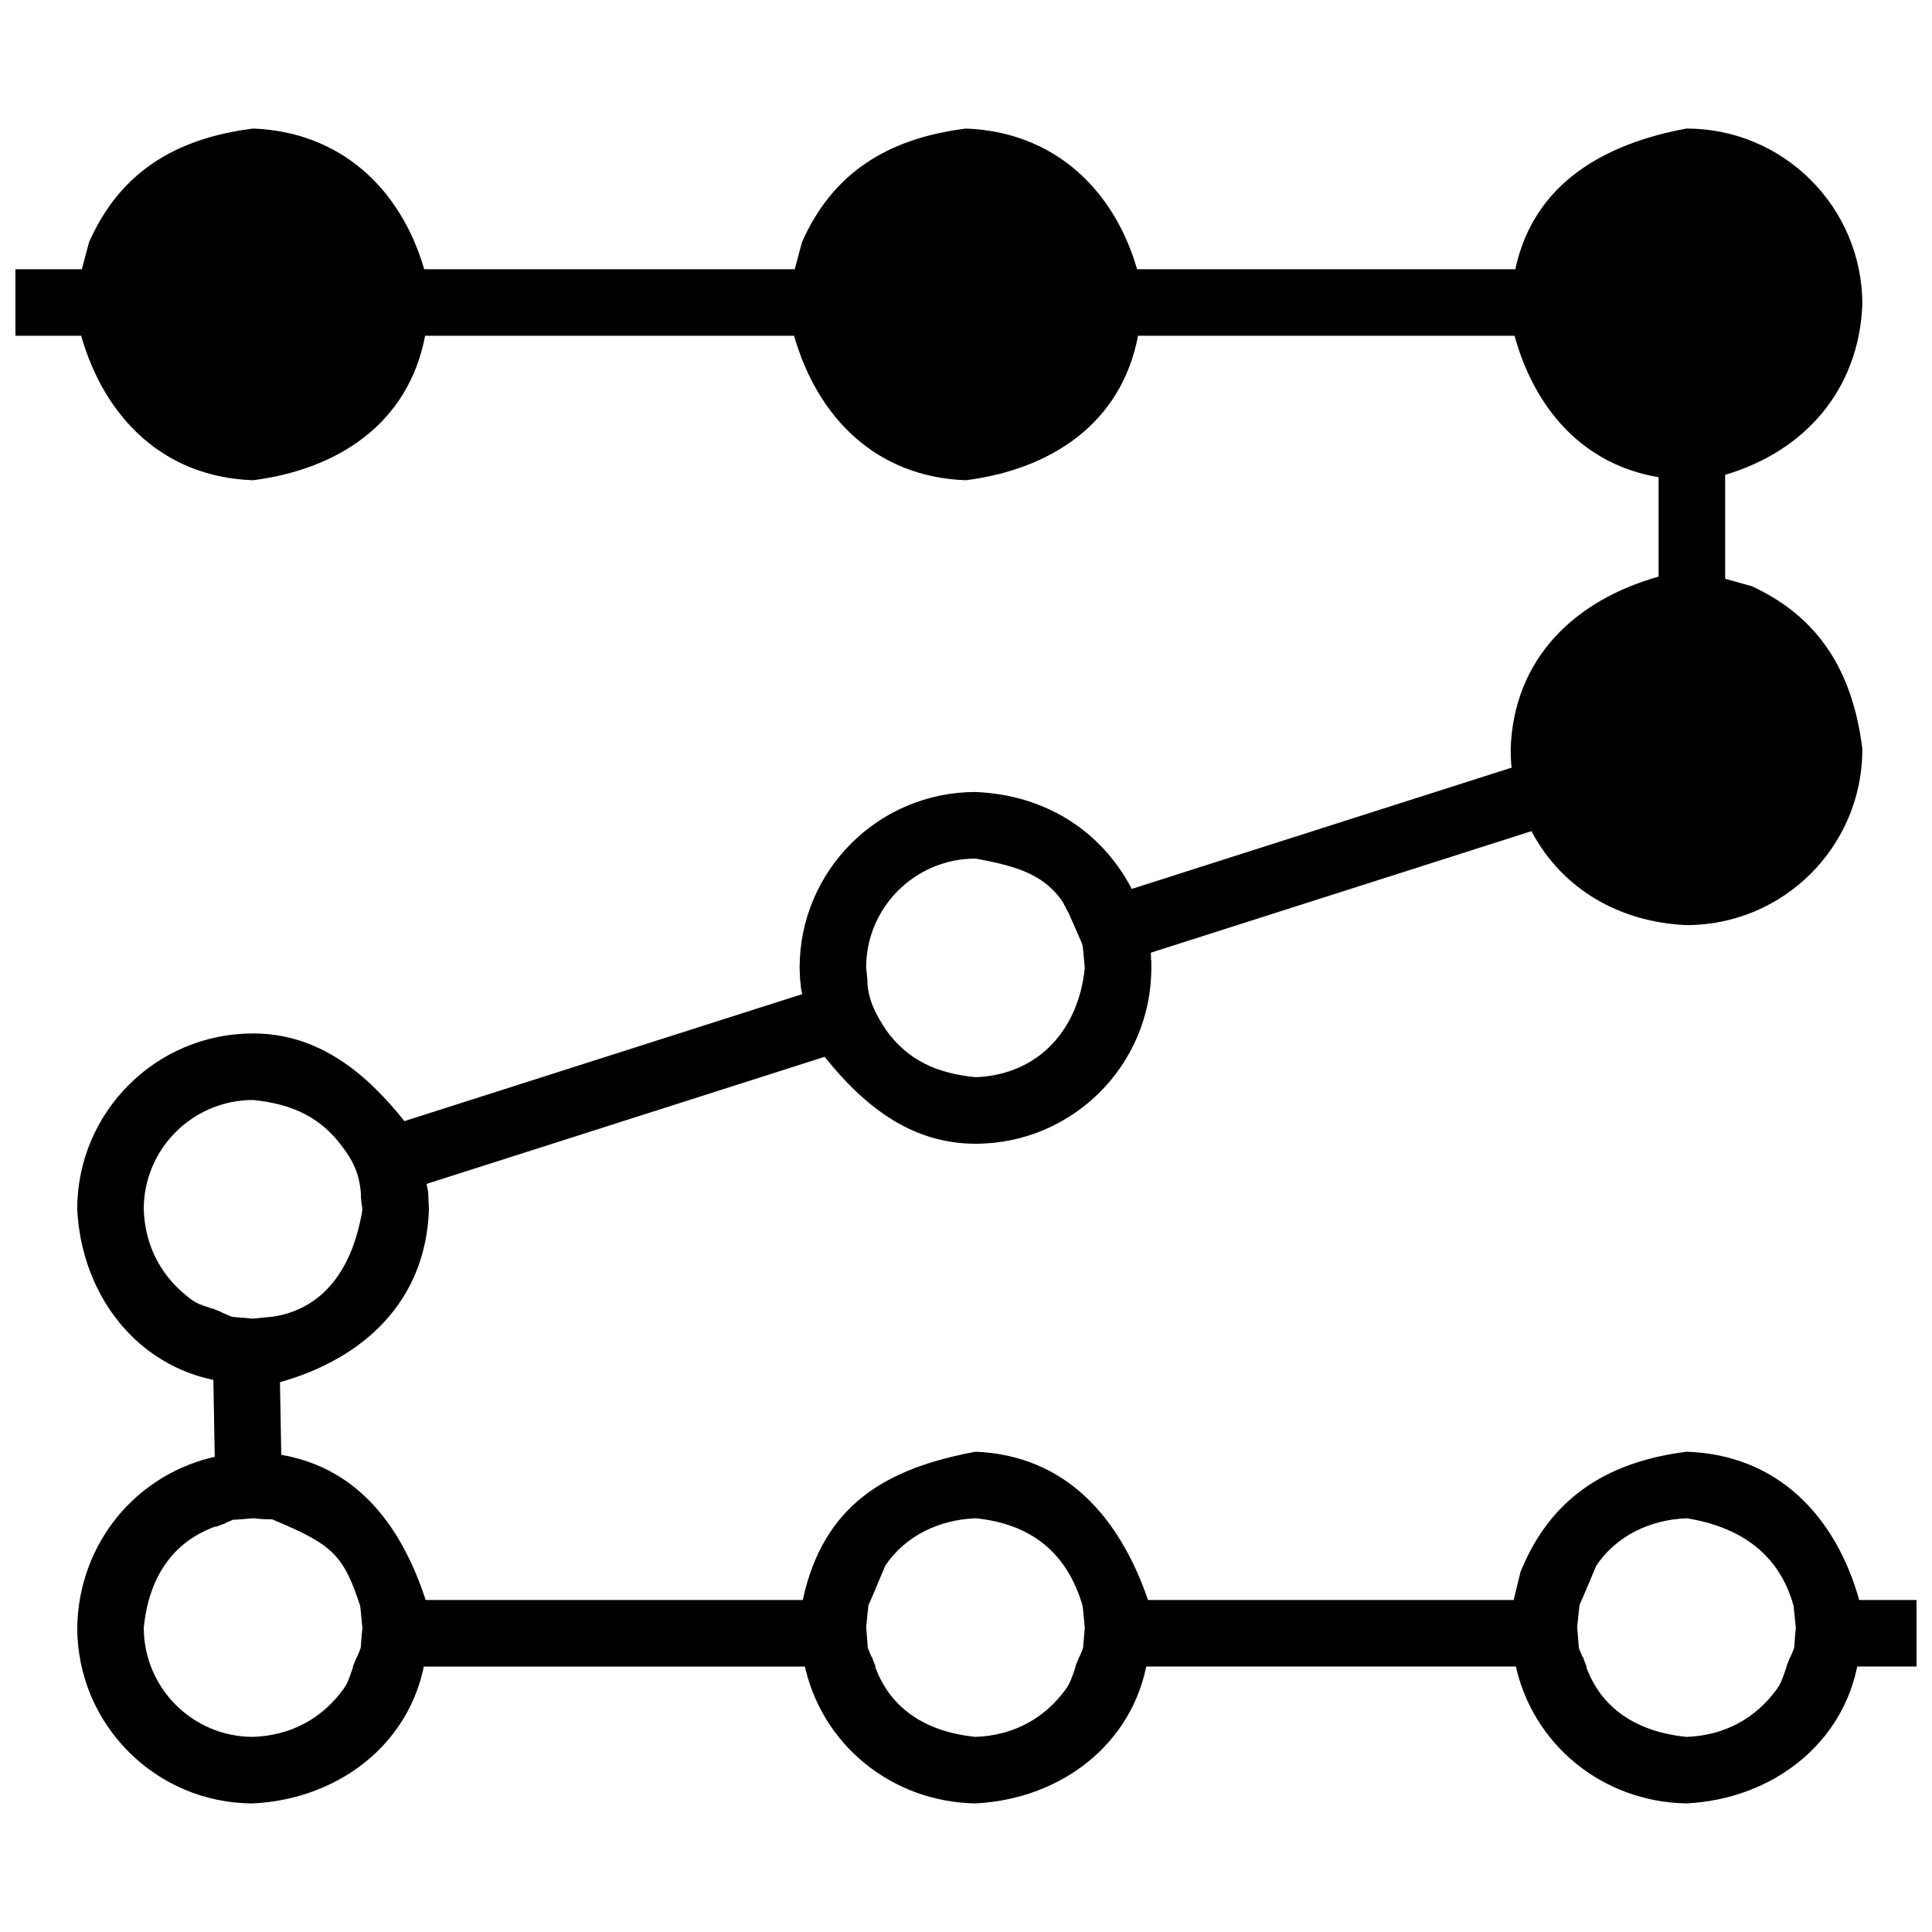
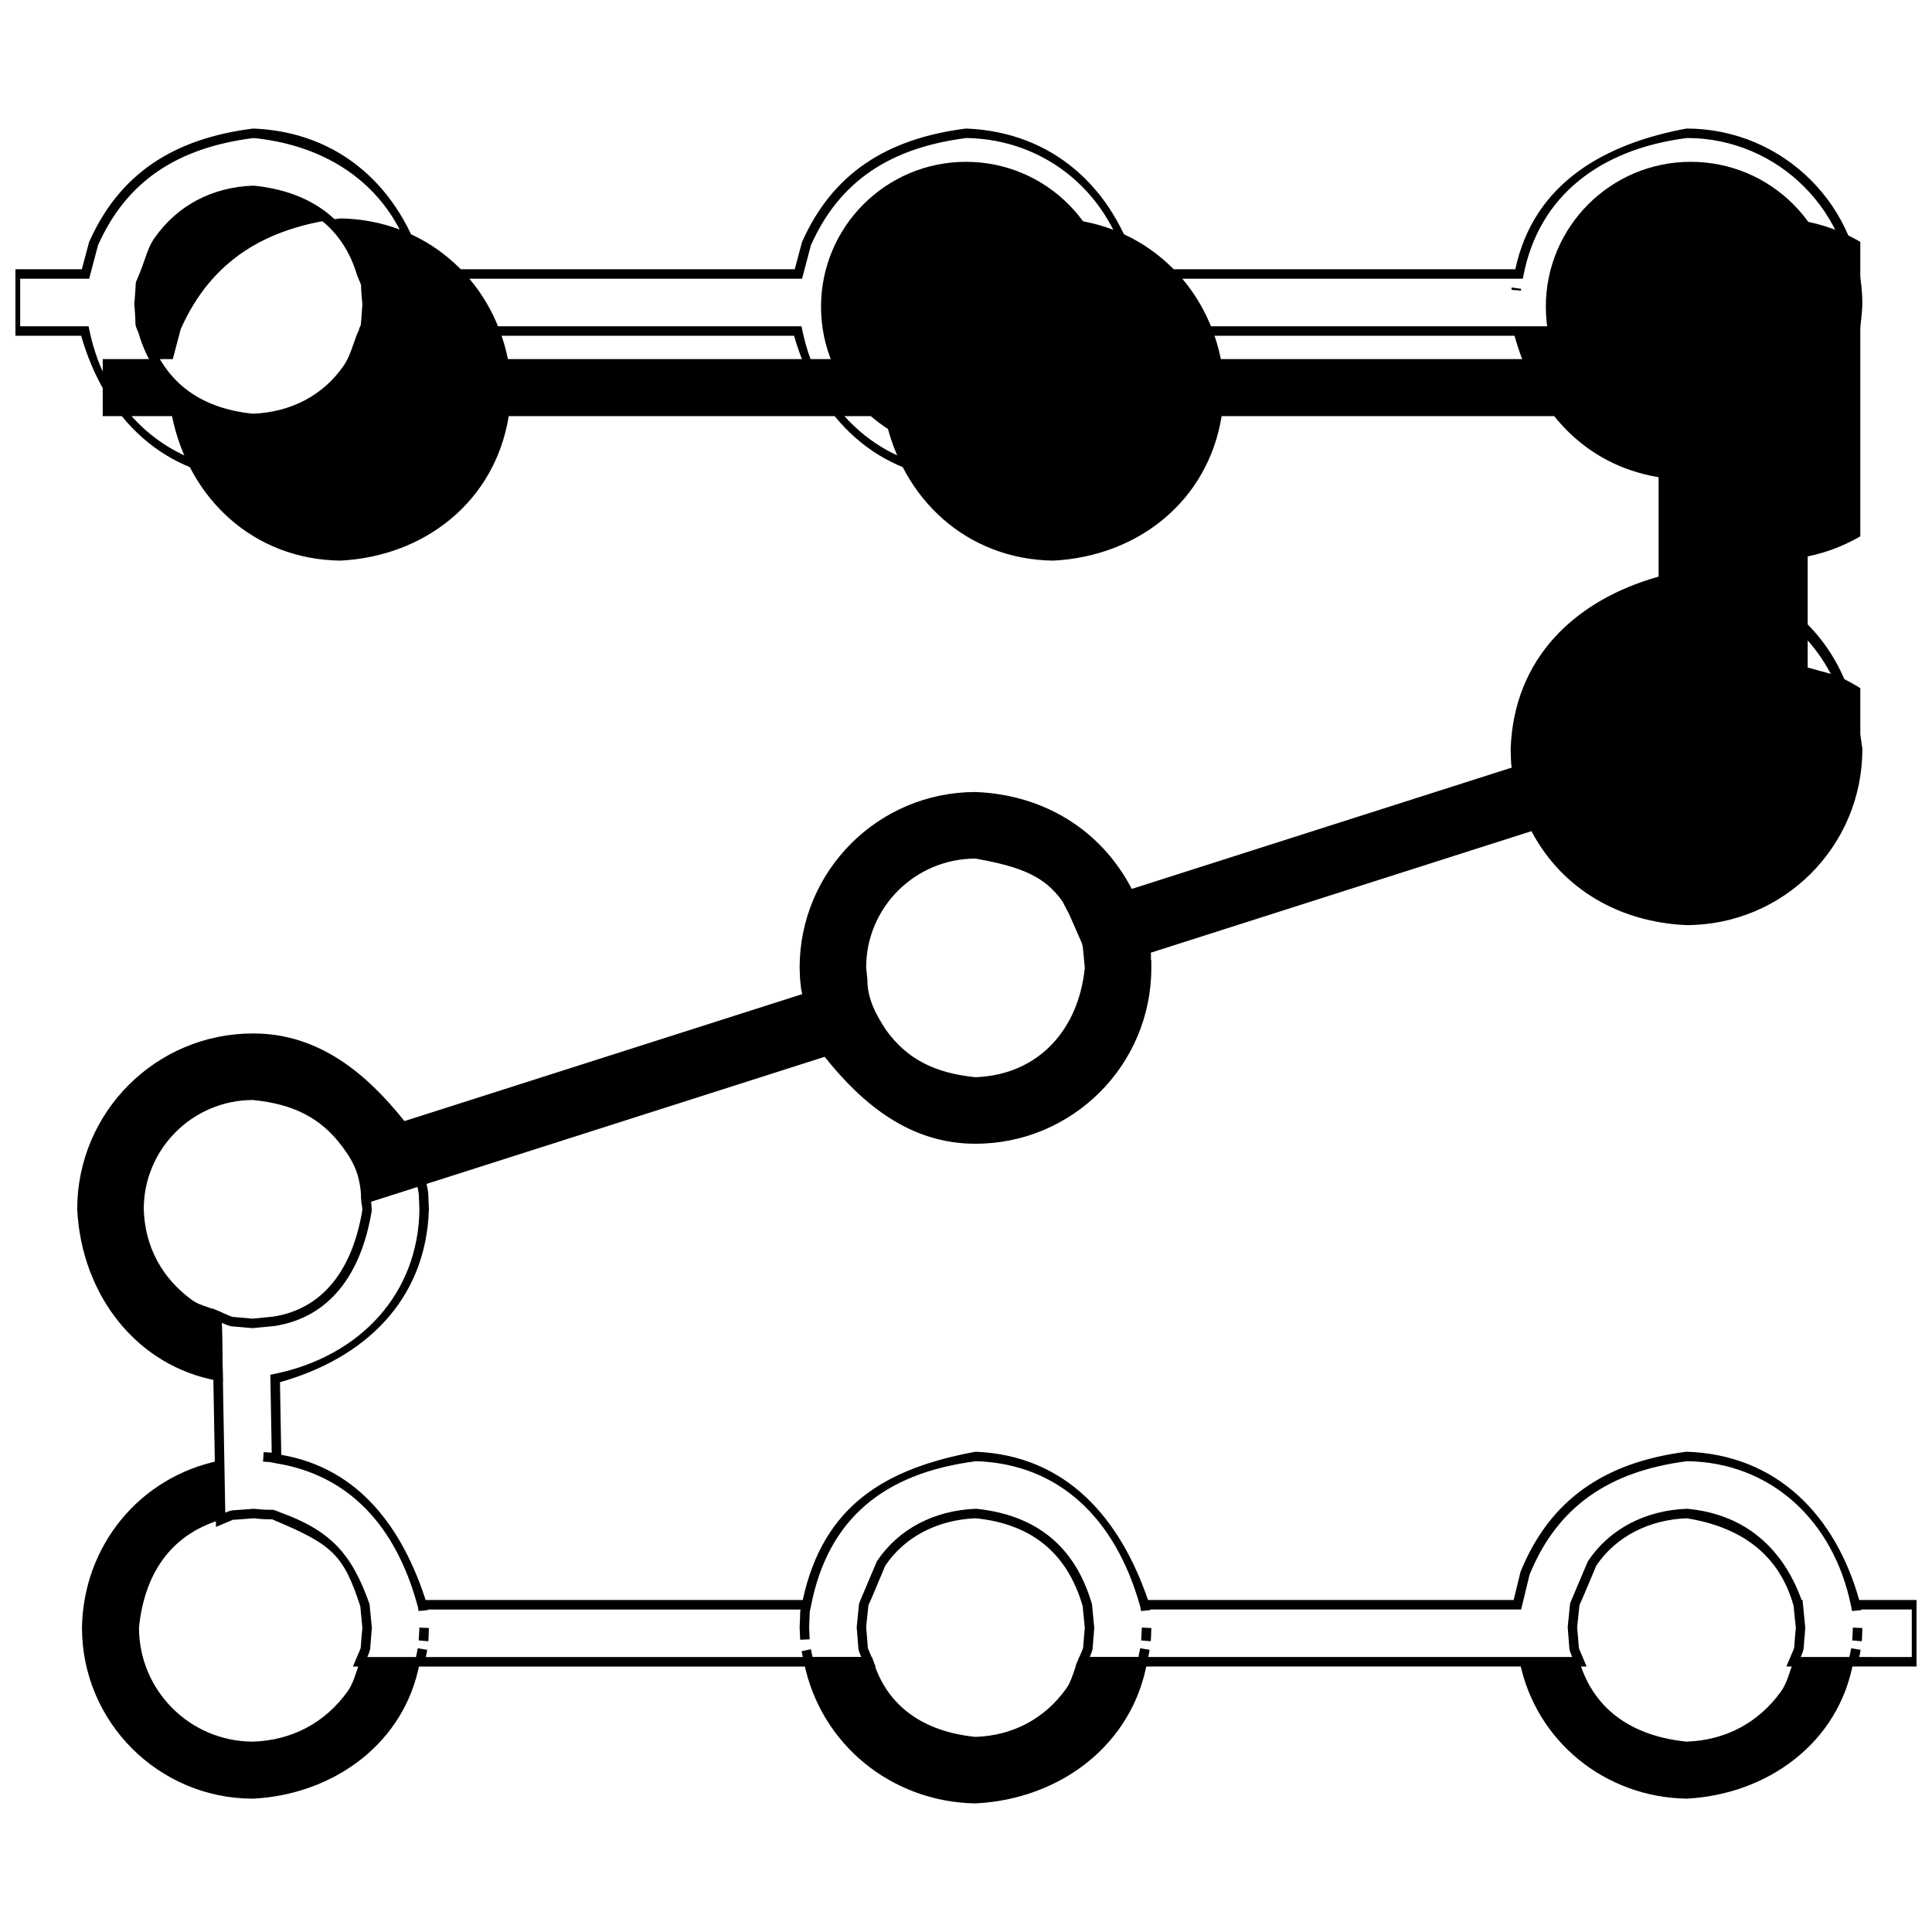
<svg xmlns="http://www.w3.org/2000/svg" width="800px" height="800px" version="1.1" viewBox="144 144 512 512">
  <defs>
    <clipPath id="d">
      <path d="m148.09 179h488.91v330h-488.91z" />
    </clipPath>
    <clipPath id="c">
      <path d="m148.09 178h489.91v333h-489.91z" />
    </clipPath>
    <clipPath id="b">
-       <path d="m201 456h450.9v129h-450.9z" />
-     </clipPath>
+       </clipPath>
    <clipPath id="a">
      <path d="m200 455h451.9v131h-451.9z" />
    </clipPath>
  </defs>
  <g clip-path="url(#d)">
-     <path d="m636.29 342.56c0 25.047-20.297 45.344-45.344 45.344-16.43-0.434-33.801-9.359-40.469-25.148l14.801-4.727c4.402 10.141 15.723 13.758 25.668 14.762 16.695 0 30.23-13.531 30.23-30.23-0.332-10.207-4.918-19.051-13.328-25.062-2.332-1.668-5.285-2.223-7.922-3.336l-2.887-1.215-6.094-0.613c-2.031 0.207-4.059 0.406-6.09 0.613-0.016 0.008-0.031 0.016-0.047 0.02-14.848 4.34-22.57 14.5-24.09 29.594l0.105 1.023c0.844 8.445-0.152 3.508 4.453 14.445l-14.801 4.727-102.9 32.848c-0.902-4.559-0.449-2.223-1.348-7.012 0.898 4.789 0.445 2.453 1.348 7.012 0.363 1.777 0.051 0.172 0.285 4.898 0 25.043-20.297 45.34-45.344 45.34-17.223 0.031-29.773-10.016-39.531-23.23v-0.004l-107.41 34.289-14.578 4.656c-0.281-5.84-1.66-9.625-5.121-14.227-6.356-8.688-14.527-12.031-24.809-13.07-16.695 0-30.23 13.531-30.23 30.227 0.32 10.258 4.961 18.992 13.328 25.066 2.152 1.562 4.891 2.059 7.336 3.09l0.285 16.008c-21.617-3.922-35-23.098-36.062-44.164 0-25.039 20.301-45.34 45.344-45.34 17.332-0.043 29.879 10.145 39.668 23.438l107.32-34.266 0.008 0.02-0.008-0.016-0.496-2.402c-0.363-3.43-0.223-1.621-0.383-5.414 0-25.039 20.297-45.344 45.34-45.344 17.004 0.391 33.992 9.812 40.805 25.941l1.141 2.652-1.141-2.66 102.74-32.797c-0.449-1.867-0.383-3.824-0.461-5.734 0.305-23.633 16.941-40.258 39.207-44.801v-28.285c-20.473-3.074-34.426-17.879-38.48-37.75h15.406c4.758 14.645 9.68 16.902 23.074 22.547l0.02 0.004 0.027 0.008c2.031 0.207 4.059 0.414 6.09 0.617 7.129-0.723 4.211 0.176 8.98-1.828 13.516-4.078 19.895-14.965 21.25-28.402 0-16.695-13.535-30.227-30.23-30.227-10.141 0.363-19.148 4.859-25.062 13.324-1.836 2.625-2.481 5.894-3.723 8.844-1.379 2.492-1.195 5.312-1.441 8.059 0.648 6.441-0.176 4.211 1.016 7.055h-117.11c-3.652 22.621-22.285 37.16-44.617 38.289-22.984-0.316-40.145-16.363-44.617-38.289h-99.695c0.227-0.926 0.301-1.438 0 0-3.652 22.621-22.285 37.16-44.617 38.289-22.984-0.316-40.145-16.363-44.617-38.289h-18.359v-15.113h18.566l2.094-7.926c8.203-18.504 22.863-26.902 42.316-29.359 22.262 0.344 40.016 15.742 44.41 37.285h100.11l2.098-7.926c8.203-18.504 22.863-26.902 42.316-29.359 22.262 0.344 40.016 15.742 44.41 37.285h102.12c4.457-22.82 22.582-34.531 44.41-37.285 25.047 0 45.344 20.305 45.344 45.344-0.363 21.594-15.18 39.902-36.363 44.227v29.441l7.762 2.144c18.082 8.336 26.219 22.949 28.602 42.078zm-394.99-117.89c-0.684-6.801 0.18-4.211-1.438-8.059-4.148-13.953-14.82-20.758-28.789-22.168-10.141 0.363-19.148 4.859-25.066 13.324-1.832 2.625-2.477 5.894-3.723 8.844-1.617 3.848-0.754 1.258-1.441 8.059 0.652 6.441-0.176 4.211 1.02 7.055 4.238 14.422 14.652 21.707 29.211 23.176 10.07-0.383 19.246-4.812 25.062-13.328 2.012-2.941 2.766-6.562 4.148-9.848l0.574-1.395c0.223-1.879 0.277-3.773 0.441-5.66zm14.254 232.09c-0.855-4.379-0.352-2.453-1.375-5.809 1.008 3.359 0.504 1.434 1.375 5.809zm0.746-229.23-0.145 1.66c0.09-0.66 0.012-0.113 0.145-1.66zm104.11 189.73-1.371-4.457c0.242 1.551 0.684 3.047 1.371 4.457zm69.816-192.58c-0.684-6.801 0.176-4.211-1.441-8.059-4.144-13.953-14.816-20.758-28.785-22.168-10.145 0.363-19.152 4.859-25.066 13.324-1.832 2.625-2.477 5.894-3.723 8.844-1.617 3.848-0.754 1.258-1.441 8.059 0.648 6.441-0.176 4.211 1.02 7.055 4.234 14.422 14.648 21.707 29.211 23.176 10.07-0.383 19.242-4.812 25.062-13.328 2.012-2.941 2.766-6.562 4.148-9.848l0.566-1.395c0.227-1.879 0.285-3.769 0.449-5.66zm2.519 175.83-0.016-0.156c-0.91-9.023 0.172-4.102-4.211-14.52l-1.918-3.668c-5.777-8.184-14.855-10.258-24.086-11.887-16.695 0-30.227 13.531-30.227 30.23l0.316 3.168c0.156 5.445 2.055 9.926 5.289 14.176h0.008c6.273 8.598 14.453 11.859 24.613 12.883 16.699 0 30.23-13.531 30.23-30.227zm12.48-172.98-0.148 1.66c0.094-0.66 0.016-0.113 0.148-1.66zm100.64-7.117c-0.055 0.293-0.035 0.137-0.055 0.469zm50.773 77.27-1.062-0.219-1.168-0.059zm3.281-28.777-3 0.629c1.004-0.172 2.004-0.414 3-0.629z" />
+     <path d="m636.29 342.56c0 25.047-20.297 45.344-45.344 45.344-16.43-0.434-33.801-9.359-40.469-25.148l14.801-4.727c4.402 10.141 15.723 13.758 25.668 14.762 16.695 0 30.23-13.531 30.23-30.23-0.332-10.207-4.918-19.051-13.328-25.062-2.332-1.668-5.285-2.223-7.922-3.336l-2.887-1.215-6.094-0.613c-2.031 0.207-4.059 0.406-6.09 0.613-0.016 0.008-0.031 0.016-0.047 0.02-14.848 4.34-22.57 14.5-24.09 29.594l0.105 1.023c0.844 8.445-0.152 3.508 4.453 14.445l-14.801 4.727-102.9 32.848c-0.902-4.559-0.449-2.223-1.348-7.012 0.898 4.789 0.445 2.453 1.348 7.012 0.363 1.777 0.051 0.172 0.285 4.898 0 25.043-20.297 45.34-45.344 45.34-17.223 0.031-29.773-10.016-39.531-23.23v-0.004l-107.41 34.289-14.578 4.656c-0.281-5.84-1.66-9.625-5.121-14.227-6.356-8.688-14.527-12.031-24.809-13.07-16.695 0-30.23 13.531-30.23 30.227 0.32 10.258 4.961 18.992 13.328 25.066 2.152 1.562 4.891 2.059 7.336 3.09l0.285 16.008c-21.617-3.922-35-23.098-36.062-44.164 0-25.039 20.301-45.34 45.344-45.34 17.332-0.043 29.879 10.145 39.668 23.438l107.32-34.266 0.008 0.02-0.008-0.016-0.496-2.402c-0.363-3.43-0.223-1.621-0.383-5.414 0-25.039 20.297-45.344 45.34-45.344 17.004 0.391 33.992 9.812 40.805 25.941l1.141 2.652-1.141-2.66 102.74-32.797c-0.449-1.867-0.383-3.824-0.461-5.734 0.305-23.633 16.941-40.258 39.207-44.801v-28.285c-20.473-3.074-34.426-17.879-38.48-37.75h15.406c4.758 14.645 9.68 16.902 23.074 22.547l0.02 0.004 0.027 0.008h-117.11c-3.652 22.621-22.285 37.16-44.617 38.289-22.984-0.316-40.145-16.363-44.617-38.289h-99.695c0.227-0.926 0.301-1.438 0 0-3.652 22.621-22.285 37.16-44.617 38.289-22.984-0.316-40.145-16.363-44.617-38.289h-18.359v-15.113h18.566l2.094-7.926c8.203-18.504 22.863-26.902 42.316-29.359 22.262 0.344 40.016 15.742 44.41 37.285h100.11l2.098-7.926c8.203-18.504 22.863-26.902 42.316-29.359 22.262 0.344 40.016 15.742 44.41 37.285h102.12c4.457-22.82 22.582-34.531 44.41-37.285 25.047 0 45.344 20.305 45.344 45.344-0.363 21.594-15.18 39.902-36.363 44.227v29.441l7.762 2.144c18.082 8.336 26.219 22.949 28.602 42.078zm-394.99-117.89c-0.684-6.801 0.18-4.211-1.438-8.059-4.148-13.953-14.82-20.758-28.789-22.168-10.141 0.363-19.148 4.859-25.066 13.324-1.832 2.625-2.477 5.894-3.723 8.844-1.617 3.848-0.754 1.258-1.441 8.059 0.652 6.441-0.176 4.211 1.02 7.055 4.238 14.422 14.652 21.707 29.211 23.176 10.07-0.383 19.246-4.812 25.062-13.328 2.012-2.941 2.766-6.562 4.148-9.848l0.574-1.395c0.223-1.879 0.277-3.773 0.441-5.66zm14.254 232.09c-0.855-4.379-0.352-2.453-1.375-5.809 1.008 3.359 0.504 1.434 1.375 5.809zm0.746-229.23-0.145 1.66c0.09-0.66 0.012-0.113 0.145-1.66zm104.11 189.73-1.371-4.457c0.242 1.551 0.684 3.047 1.371 4.457zm69.816-192.58c-0.684-6.801 0.176-4.211-1.441-8.059-4.144-13.953-14.816-20.758-28.785-22.168-10.145 0.363-19.152 4.859-25.066 13.324-1.832 2.625-2.477 5.894-3.723 8.844-1.617 3.848-0.754 1.258-1.441 8.059 0.648 6.441-0.176 4.211 1.02 7.055 4.234 14.422 14.648 21.707 29.211 23.176 10.07-0.383 19.242-4.812 25.062-13.328 2.012-2.941 2.766-6.562 4.148-9.848l0.566-1.395c0.227-1.879 0.285-3.769 0.449-5.66zm2.519 175.83-0.016-0.156c-0.91-9.023 0.172-4.102-4.211-14.52l-1.918-3.668c-5.777-8.184-14.855-10.258-24.086-11.887-16.695 0-30.227 13.531-30.227 30.23l0.316 3.168c0.156 5.445 2.055 9.926 5.289 14.176h0.008c6.273 8.598 14.453 11.859 24.613 12.883 16.699 0 30.23-13.531 30.23-30.227zm12.48-172.98-0.148 1.66c0.094-0.66 0.016-0.113 0.148-1.66zm100.64-7.117c-0.055 0.293-0.035 0.137-0.055 0.469zm50.773 77.27-1.062-0.219-1.168-0.059zm3.281-28.777-3 0.629c1.004-0.172 2.004-0.414 3-0.629z" />
  </g>
  <g clip-path="url(#c)">
    <path d="m637.54 342.56c0 25.742-20.859 46.605-46.637 46.605-17.457-0.773-32.816-9.316-41.051-24.895l-100.86 32.199 0.023 0.488c0.012 1.473-0.008 0.957 0.016 1.551l0.082-0.039v2.031c0 25.738-20.863 46.602-46.605 46.602-17.164 0.016-29.773-10.254-39.965-23.035l-106.59 34.027-14.578 4.656-1.555 0.496-0.082-1.637c-0.27-5.566-1.551-9.113-4.887-13.547-5.707-7.805-13.059-11.461-23.789-12.551-16 0-28.969 12.973-28.969 28.93 0.301 9.871 4.75 18.242 12.805 24.086 1.055 0.766 2.062 1.191 4.484 2 1.305 0.441 1.887 0.648 2.602 0.949l0.762 0.316 0.008 0.82 0.289 16.008 0.027 1.535-1.512-0.27c-21.301-3.867-35.949-22.633-37.098-45.406 0-25.734 20.863-46.602 46.598-46.602 17.254-0.016 29.895 10.383 40.117 23.23l105.41-33.648-0.289-1.414c0.035 0.316-0.25-2.285-0.27-2.621-0.02-0.273-0.086-2.074-0.121-2.926 0-25.734 20.863-46.605 46.633-46.605 17.875 0.703 33.102 9.816 41.395 25.68l100.7-32.148c-0.227-1.32-0.094-0.402-0.242-2.754-0.008-0.43-0.008-0.43-0.02-0.848-0.016-0.613-0.02-0.883-0.035-1.277 0.797-24.113 17.035-39.484 39.207-45.738v-26.34c-20.34-3.434-32.902-18.395-38.176-37.488h-99.777c-4.469 23.469-23.309 35.43-45.609 38.289-23.609-0.828-39.293-16.426-45.547-38.289h-97.773c-4.469 23.469-23.305 35.43-45.609 38.289-23.609-0.828-39.293-16.426-45.543-38.289h-18.676v-17.633h18.855l1.914-7.172c7.977-18.008 22.215-27.438 43.484-30.109 23.059 0.883 39.074 15.77 45.332 37.281h98.199l1.914-7.172c7.977-18.008 22.211-27.438 43.484-30.109 23.059 0.883 39.074 15.77 45.332 37.281h100.23c4.91-23.012 23.934-33.316 45.363-37.281 25.742 0 46.602 20.867 46.602 46.621-0.922 22.562-15.172 38.887-36.363 45.145v27.547l7.035 1.961c17.551 8.09 26.727 22.25 29.32 43.062zm-2.516-117.89c0-24.344-19.742-44.082-43.93-44.094-23.215 2.93-39.27 15.504-43.328 36.277l-0.199 1.016h-104.19l-0.207-1.008c-4.32-21.18-21.738-35.941-43.02-36.285-20.266 2.555-33.723 11.473-41.254 28.43l-2.094 7.926-0.25 0.938h-100.57l-1.285 1.23-0.246-1.23h-0.23v-1.094c-4.867-21.766-21.551-34.027-42.996-36.199-20.262 2.555-33.719 11.473-41.254 28.43l-2.094 7.926-0.246 0.938h-18.281v12.594h18.133l0.203 1.008c4.477 21.941 21.574 36.98 43.316 37.285 21.883-1.457 37.828-14.941 43.133-36.016l0.312-1.262 0.164-1.016h0.078c0-0.008 0.004-0.012 0.008-0.023 0.07-0.141 0.148-0.277 0.223-0.418l1.727 0.441h99.766l0.203 1.008c4.477 21.941 21.57 36.98 43.316 37.285 22.414-1.129 39.98-15.805 43.438-37.234l0.172-1.059h116.37c-0.172-0.547-0.117-0.262-0.152-0.863-0.004-0.027-0.02-0.984-0.039-1.453-0.043-0.875-0.121-1.949-0.262-3.586 0.039-0.43 0.062-0.844 0.105-1.508 0.004-0.113 0.004-0.113 0.008-0.23 0.191-3.43 0.461-4.969 1.422-6.699 0.328-0.781 0.562-1.438 1.078-2.938 1.078-3.172 1.664-4.551 2.769-6.137 6.031-8.625 15.309-13.484 26.098-13.867 17.391 0 31.488 14.098 31.484 31.613-1.512 14.969-8.906 25.496-22.016 29.441-0.66 0.273-2.199 0.941-2.418 1.031-0.617 0.25-1.004 0.371-1.484 0.449-0.25 0.035-3.254 0.215-5.691 0.438-2.156-0.207-4.312-0.457-6.465-0.711l-0.035-0.016c-12.57-4.629-19.012-9.805-23.473-22.445h-12.867c4.184 19.352 18.406 31.004 37.016 35.246l1.074 0.156v30.406l-1.008 0.203c-22.648 4.617-37.918 21.414-38.199 43.52 0.016 0.352 0.02 0.633 0.035 1.254 0.012 0.418 0.012 0.418 0.02 0.832 0.047 1.48 0.141 2.461 0.367 3.402l0.273 1.141-1.113 0.352-101.42 32.379 0.332 0.773 0.262 0.613-2.316 0.992-1.137-2.664c-6.336-14.992-22.32-24.773-39.648-25.172-24.348 0-44.082 19.742-44.082 44.035 0.035 0.836 0.098 2.582 0.113 2.809 0.02 0.277 0.285 2.727 0.246 2.398l0.504 2.41v0.016l-1.23 0.262 0.371 1.168-107.69 34.324h-0.641l-0.379-0.516c-11.047-14.996-23.41-22.957-38.656-22.922-24.344 0-44.082 19.738-44.082 44.02 1.418 20.598 13.465 37 33.512 42.566l-0.238-13.484c-0.703-0.27-0.156-0.059-1.668-0.582-2.668-0.891-3.832-1.383-5.164-2.348-8.684-6.309-13.52-15.402-13.848-26.09 0-17.391 14.098-31.488 31.613-31.48 11.527 1.164 19.527 5.148 25.691 13.562 3.094 3.812 4.68 8.488 5.203 13.32l12.039-3.844c-0.289-1.488-0.141-0.723-0.445-2.293-0.328-1.234-0.105-0.422-0.707-2.414l-0.004-0.02-0.008-0.004 2.414-0.73c0.574 1.836 0.68 2.195 0.777 2.613 0.293 1.543 0.16 0.852 0.391 2.07l106.05-33.855 0.734-0.23 0.543 0.543 0.117 0.141c10.957 14.844 23.332 22.754 38.52 22.723 24.922-0.402 42.859-19.789 44.086-44.062-0.105-2.582-0.082-1.387-0.098-3.582-0.027-0.559 0.008-0.223-0.148-1.02l-0.016-0.07c-0.047-0.215-0.605-3.043-0.676-3.43-0.07-0.348-0.516-2.758-0.672-3.602l2.477-0.461c0.27 1.461 0.109 0.582 0.488 2.633 0.105 0.566 0.043 0.25 0.18 0.957 0.219 1.117 0.086 0.441 0.398 2.027l101.55-32.418 13.477-4.305c-1-2.336-2.078-4.633-3.109-6.949-0.254-0.688-0.371-1.281-0.484-2.301-0.043-0.402-0.293-3.137-0.406-4.289l-0.105-1.277c2.305-16.273 6.375-20.387 19.652-28.746l5.207-1.883c0.012-0.008 0.012-0.008 0.023-0.012l0.02-0.004 0.09-0.031 1.621-0.48v0.277c1.664-0.164 3.332-0.32 4.992-0.477l6.457 0.711 2.887 1.211c0.695 0.293 1.277 0.5 2.625 0.953 2.859 0.969 4.109 1.496 5.539 2.516 8.66 6.191 13.508 15.367 13.855 26.09 0 17.395-14.098 31.488-31.613 31.484-10.496-1.062-20.879-4.762-26.148-14.5l-12.383 3.957c7.273 15.215 22.766 21.676 38.656 23.145 24.879-0.402 42.855-19.75 44.078-44.008-2.336-19.258-10.711-31.82-27.668-40.941l-7.769-2.144-0.922-0.254v-28.836c-0.664 0.145-0.262 0.059-1.219 0.25l-0.301 0.055-0.48-2.473 2-0.422v-0.004l0.922-0.191 0.078-0.016h0.008c20.5-4.184 35-21.898 35.359-42.992zm-392.47 0.113c-0.043 0.469-0.078 0.957-0.121 1.59-0.023 0.324-0.023 0.324-0.043 0.645-0.109 1.719-0.172 2.488-0.371 3.789l-0.574 1.395-0.281 0.426 0.277-0.414c-0.371 0.875-0.637 1.605-1.211 3.281-1.211 3.504-1.855 5.031-3.055 6.789-5.879 8.602-15.254 13.461-26.23 13.871-15.594-1.574-26.043-9.609-30.246-23.941-0.781-1.855-0.781-1.859-0.809-2.613-0.008-0.027-0.023-0.984-0.043-1.453-0.039-0.875-0.121-1.945-0.262-3.602 0.238-2.316 0.395-5.356 0.375-5.144 0.078-0.762-0.207-0.023 1.164-3.277 0.324-0.781 0.562-1.438 1.078-2.938 1.078-3.172 1.66-4.551 2.769-6.137 6.031-8.625 15.305-13.484 26.223-13.859 15.266 1.539 25.766 9.25 29.82 22.934 1.371 3.254 1.082 2.516 1.164 3.277-0.02-0.211 0.137 2.828 0.375 5.144zm-2.519-0.105c-0.148-1.668-0.309-3.336-0.359-5.008-0.039-0.375 0.16 0.145-1.027-2.703-3.793-12.77-13.406-19.828-27.531-21.266-9.973 0.352-18.512 4.82-24.078 12.793-0.93 1.324-1.453 2.559-2.453 5.508-0.531 1.551-0.781 2.246-1.141 3.098-1.145 2.715-0.941 2.195-0.98 2.57 0.027-0.301-0.129 2.723-0.367 4.875 0.145 1.445 0.227 2.57 0.266 3.492 0.023 0.508 0.039 1.469 0.039 1.461 0.016 0.32-0.02 0.227 0.664 1.875 3.953 13.445 13.523 20.801 27.957 22.266 10.027-0.383 18.664-4.856 24.074-12.773 1.031-1.512 1.617-2.902 2.75-6.195 0.91-2.516 0.441-1.395 1.352-3.391l-0.082-0.035 0.484-1.066c0.109-0.906 0.164-1.648 0.277-3.324 0.02-0.324 0.02-0.324 0.039-0.645 0.082-1.105 0.039-0.59 0.117-1.531zm17.516 2.949v0.012c-0.066 0.832-0.039 0.453-0.086 1.129-0.008 0.172-0.02 0.234-0.07 0.59l-2.5-0.289 0.148-1.656zm104.06 189.26-2.336 0.918c-0.727-1.492-1.215-3.106-1.484-4.812l2.449-0.566zm70.008-190.96h-0.227l-0.035 0.449c-0.02 0.324-0.02 0.324-0.039 0.652-0.109 1.715-0.172 2.481-0.371 3.781l-0.574 1.395-0.285 0.426 0.277-0.414c-0.367 0.875-0.633 1.605-1.207 3.281-1.211 3.504-1.855 5.031-3.055 6.789-5.879 8.602-15.254 13.461-26.234 13.871-15.59-1.574-26.039-9.609-30.242-23.941-0.781-1.855-0.781-1.859-0.812-2.613-0.004-0.027-0.02-0.984-0.039-1.453-0.039-0.875-0.121-1.945-0.262-3.602 0.238-2.316 0.395-5.356 0.371-5.144 0.082-0.762-0.203-0.031 1.164-3.277 0.695-1.77 0.328-0.797 1.078-2.938 1.078-3.172 1.664-4.551 2.773-6.137 6.031-8.625 15.305-13.484 26.223-13.859 15.266 1.539 25.766 9.25 29.82 22.934 1.371 3.254 1.082 2.516 1.164 3.277-0.02-0.211 0.137 2.828 0.371 5.144zm-2.66-1.254c-0.145-1.66-0.305-3.328-0.355-5-0.039-0.375 0.16 0.145-1.027-2.703-3.793-12.77-13.406-19.828-27.535-21.266-9.969 0.352-18.508 4.82-24.074 12.793-0.93 1.324-1.453 2.559-2.457 5.508-0.527 1.551-0.781 2.246-1.137 3.098-0.141 0.867-0.934 1.66-0.984 2.57 0.031-0.301-0.125 2.723-0.367 4.875 0.148 1.445 0.227 2.57 0.27 3.492 0.023 0.508 0.039 1.469 0.039 1.461 0.016 0.32-0.02 0.227 0.664 1.875 3.949 13.445 13.523 20.801 27.957 22.266 10.027-0.383 18.66-4.856 24.07-12.773 1.035-1.512 1.617-2.902 2.754-6.195 0.91-2.516 0.441-1.395 1.344-3.391l-0.074-0.035 0.48-1.066c0.113-0.906 0.168-1.648 0.277-3.316 0.023-0.328 0.023-0.328 0.043-0.66 0.078-1.098 0.039-0.59 0.113-1.531zm5.043 175.83c0 17.391-14.094 31.488-31.613 31.48-10.453-0.738-18.953-5.324-25.492-13.371h-0.004l-0.004-0.016-0.008-0.004c-3.512-4.238-4.945-9.449-5.527-14.793l-0.324-3.297c0-17.395 14.094-31.488 31.707-31.469 13.102 2.312 19.746 5.109 24.977 12.539l1.918 3.664-0.09 0.156 0.137-0.059c1.203 2.859 3.254 7.297 3.445 7.883 0.219 0.672 0.328 1.277 0.434 2.391 0 0 0.277 3.113 0.426 4.609h-0.004l0.004 0.008 0.016 0.156zm-2.523 0.027-0.004-0.059c-0.152-1.516-0.43-4.629-0.422-4.617-0.098-0.945-0.172-1.395-0.324-1.855-1.102-2.555-2.246-5.086-3.352-7.641l-1.812-3.477c-4.644-6.582-10.77-9.164-23.051-11.348-16 0-28.969 12.973-28.973 28.84l0.324 3.262c-0.031 5.016 2.336 9.395 5.027 13.441l0.023 0.031c5.602 7.676 12.926 11.277 23.598 12.363 16.914-0.645 27.344-12.816 28.965-28.941zm15-172.9v0.012c-0.066 0.832-0.039 0.453-0.086 1.129-0.012 0.172-0.02 0.234-0.07 0.59l-2.5-0.289 0.148-1.656zm100.64-7.086-0.051 0.469-2.512-0.207c0.008-0.156 0.008-0.156 0.023-0.309 0.02-0.172 0.02-0.172 0.051-0.312zm37.246 34.902h-0.012zm12.527 40.996-0.402 2.484-2.234-0.277 0.219-2.512 1.355 0.086zm23.02-71.77c0-15.996-12.969-28.969-28.922-28.969-9.973 0.352-18.512 4.82-24.078 12.793-0.926 1.324-1.449 2.559-2.453 5.508-0.527 1.551-0.781 2.246-1.199 3.219-0.777 1.41-0.996 2.684-1.164 5.742-0.008 0.117-0.008 0.117-0.016 0.23-0.039 0.691-0.07 1.129-0.109 1.352 0.145 1.445 0.227 2.57 0.266 3.492 0.027 0.508 0.043 1.469 0.043 1.461 0.109 0.613 0.02 0.285 0.301 0.965h0.07l0.266 0.816 0.715 1.703h-0.117c2.836 11.371 11.766 15.754 21.656 20.066 1.887 0.188 3.766 0.391 5.648 0.598 2.289-0.227 5.199-0.406 5.309-0.426 0.254-0.035 0.461-0.102 0.902-0.281 0.203-0.082 1.723-0.742 2.531-1.074 12.176-3.672 18.945-13.301 20.352-27.195zm0 117.93c-0.32-9.906-4.781-18.352-12.801-24.082-1.16-0.828-2.258-1.289-4.883-2.176-1.398-0.477-2.023-0.695-2.797-1.023l-2.523-1.121-5.84-0.613c-3.047 0.309-3.047 0.309-5.731 0.523l-0.027 0.012c-0.008 0.004-0.008 0.004-0.02 0.008l-0.176-0.121 0.047 0.164c-14.078 4.121-21.691 13.633-23.191 28.262l0.102 1.023c0.121 1.176 0.367 3.894 0.406 4.266 0.09 0.84 0.176 1.25 0.344 1.715 1.242 2.68 2.438 5.379 3.606 8.09 4.574 9.727 14.688 12.625 24.516 14.004 16 0 28.969-12.969 28.969-28.93z" />
  </g>
  <path d="m255.27 584.39c-3.894 21.711-23.02 35.203-44.203 36.273-25.043 0-45.344-20.301-45.344-45.344 0.363-21.664 15.242-39.91 36.465-44.246l0.277 15.684c-13.691 4.102-20.254 14.91-21.629 28.562 0 16.695 13.535 30.23 30.23 30.23 10.219-0.336 19.043-4.926 25.062-13.328 1.652-2.301 2.203-5.223 3.301-7.832z" />
-   <path d="m256.78 583.13-0.27 1.48c-3.836 21.43-22.59 36.164-45.441 37.312-25.738 0-46.602-20.863-46.602-46.621 0.371-22.328 15.734-41.027 37.473-45.461l1.48-0.301 0.031 1.516 0.277 15.684 0.02 0.953-0.918 0.277c-12.418 3.719-19.309 13.344-20.73 27.352 0 16 12.969 28.969 28.93 28.969 9.902-0.32 18.332-4.777 24.082-12.801 0.82-1.145 1.273-2.227 2.148-4.82 0.469-1.387 0.688-2.008 1.008-2.769l0.328-0.77zm-3.156 2.519h-13.336c-0.305 0.789-0.074 0.188-0.637 1.82-0.957 2.836-1.477 4.07-2.488 5.484-6.207 8.668-15.367 13.508-26.094 13.855-17.391 0-31.488-14.098-31.484-31.613 1.285-13.816 8.617-24.359 21.609-29.293l-0.23-13.152c-20.898 4.992-31.926 22.25-33.977 42.57 0 24.348 19.738 44.082 44.02 44.082 20.723-1.418 37.078-13.613 42.617-33.754z" />
  <g clip-path="url(#b)">
    <path d="m651.9 584.39h-32.594c2.039-4.852 1.141-1.898 1.863-9.062l-0.609-6.051c-4.332-14.887-14.477-22.652-29.621-24.18-10.016 0.406-19.332 4.773-25.062 13.328-1.516 3.606-3.035 7.211-4.551 10.812 0 0.016-0.004 0.027-0.004 0.043l-0.609 6.047c0.719 7.164-0.176 4.211 1.863 9.07l-115.86-0.008v0.008h-15.84c2.039-4.859 1.145-1.906 1.863-9.07l-0.609-6.047c-4.332-14.891-14.477-22.656-29.621-24.184-10.016 0.406-19.328 4.773-25.062 13.328-1.516 3.606-3.031 7.211-4.551 10.812 0 0.016-0.004 0.027-0.004 0.043l-0.609 6.047c0.719 7.164-0.176 4.211 1.863 9.07h-15.84l-0.645-3.066 0.645 3.066h-118.88c2.043-4.859 1.145-1.906 1.863-9.07l-0.609-6.047c-4.906-15.062-9.273-17.566-23.113-23.395-2.293-0.965-0.262-0.156-6.504-0.789-6.992 0.707-4.211-0.176-8.602 1.668l-0.277-15.684-0.402-22.43-0.281-16.008c5.352 2.25 2.223 1.332 9.562 2.074l5.578-0.559c15.43-2.426 22.363-15.527 24.648-29.672l-0.297-2.93 14.578-4.656c0.91 4.469 0.551 1.949 0.836 7.586-0.297 23.836-17.121 40.301-39.496 44.867l0.379 21.188c-2.191-0.445-1.027-0.281-3.508-0.445 2.481 0.164 1.316 0 3.508 0.445 21.316 3.379 33.266 18.961 38.594 38.738h101.81c-0.602 2.93-0.266 0.934-0.523 6.047l0.141 3.168-0.141-3.168c0.258-5.113-0.078-3.117 0.523-6.047 4.812-24.504 20.973-36.227 44.816-39.297 24.164 0.766 38.68 17.328 44.82 39.293h98.789l2.004-8.258c7.906-19.426 22.641-28.441 42.812-31.035 23.699 0.305 40.277 16.996 44.82 39.297l16.141-0.004zm-395.95-3.328-0.66 3.25c0.645-3.07 0.5-1.973 0.66-3.25zm0.227-10.371-0.148-0.738zm0.227 4.703-0.168 3.398c0.164-1.32 0.035-0.195 0.168-3.398zm191 5.668-0.66 3.25c0.645-3.07 0.5-1.977 0.66-3.25zm0.227-10.371-0.156-0.742zm0.227 4.707-0.172 3.394c0.168-1.32 0.035-0.195 0.172-3.394zm187.97 5.664-0.668 3.258c0.652-3.078 0.504-1.98 0.668-3.258zm0.227-10.371-0.121-0.582zm0.227 4.703-0.172 3.398c0.164-1.32 0.035-0.195 0.172-3.398z" />
  </g>
  <g clip-path="url(#a)">
    <path d="m653.16 585.65h-35.75l0.73-1.75c0.301-0.711 0.973-2.262 1.051-2.449 0.188-0.453 0.254-0.668 0.293-0.926 0.023-0.133 0.203-3.055 0.43-5.074l-0.598-5.902c-3.906-14.086-14.539-20.977-28.328-23.191-10.082 0.406-18.785 4.887-23.957 12.555-1.133 2.707-1.133 2.707-2.269 5.406-1.141 2.699-1.141 2.699-2.184 5.047-0.004 0.012-0.004 0.012-0.004 0.02v0.023l-0.609 5.793c0.227 2.269 0.406 5.191 0.426 5.324 0.043 0.258 0.109 0.473 0.301 0.926 0.074 0.188 0.742 1.738 1.047 2.453l0.734 1.746h-116.5v0.004h-18.992l0.734-1.75c0.297-0.715 0.969-2.266 1.047-2.453 0.188-0.453 0.254-0.668 0.293-0.926 0.02-0.133 0.203-3.055 0.43-5.074l-0.566-5.824c-4.109-14.137-13.621-21.773-28.359-23.27-10.078 0.406-18.785 4.887-23.953 12.555-1.137 2.707-1.137 2.707-2.273 5.406-0.379 0.902-0.379 0.902-0.762 1.805-0.754 1.797-0.754 1.797-1.422 3.238-0.004 0.012-0.004 0.012-0.004 0.023v0.023l-0.609 5.793c0.227 2.269 0.41 5.191 0.43 5.324 0.039 0.258 0.105 0.473 0.297 0.926 0.074 0.188 0.746 1.738 1.047 2.453l0.734 1.75h-138.52l0.734-1.75c0.305-0.715 0.973-2.266 1.055-2.453 0.188-0.453 0.25-0.668 0.293-0.926 0.02-0.133 0.199-3.055 0.426-5.074l-0.555-5.781c-4.402-13.52-7.328-16.281-22.402-22.621l-0.035-0.016c-1.004-0.414-0.574-0.332-1.238-0.41-1.59 0.012-2.383-0.02-4.617-0.27-2.344 0.234-5.234 0.402-5.234 0.398-0.398 0.055 1.094-0.547-3.004 1.176l-1.711 0.723-0.035-1.859-0.277-15.684-0.402-22.434-0.281-16.008-0.039-1.934 1.785 0.75c0.883 0.371 2.672 1.148 2.723 1.168 0.527 0.227 0.773 0.309 1.047 0.359 0.23 0.039 3.258 0.234 5.18 0.453l5.512-0.551c13.25-2.078 21.008-12.586 23.586-28.297l-0.293-2.934-0.105-1.016 0.973-0.309 14.578-4.656 1.34-0.422 0.277 1.371c0.148 0.742 0.477 2.297 0.473 2.277 0.113 0.551 0.164 0.855 0.199 1.211 0.031 0.312 0.105 2.754 0.188 4.363-0.781 24.258-17.211 39.539-39.473 45.793l0.344 19.25c20.766 3.57 32.137 19.637 38.262 38.477h99.934c5.473-25.188 21.984-34.898 45.82-39.297 24.207 1.008 38.305 17.789 45.68 39.293h96.898l1.824-7.477c7.731-19 22.121-29.016 43.996-31.816 24.164 0.789 39.5 17.09 45.758 39.293h16.449zm-2.519-2.519v-12.598h-13.363l0.031 0.156-2.492 0.254-0.086-0.402-0.203-1.016c-4.633-22.711-21.402-38-43.426-38.293-20.844 2.68-34.441 12.141-41.754 30.082l-2.004 8.258-0.238 0.961h-98.25l0.027 0.156-2.492 0.254-0.102-0.5-0.051-0.246 0.043-0.012-0.156-0.566c-6.562-23.445-21.68-37.68-43.449-38.387-24.605 3.164-39.258 15.422-43.746 38.301-0.086 0.668-0.34 1.324-0.367 2.008 0.02-0.395-0.043 2.016-0.133 3.731l0.133 3.066 0.004 0.102v0.004l-2.516 0.105-0.141-3.289c0.094-1.789 0.152-4.195 0.137-3.84 0.02-0.48-0.004-0.184 0.109-0.879h-98.75l0.031 0.148-2.496 0.254-0.148-0.742 0.039-0.008-0.16-0.586c-5.731-21.262-18.293-34.766-37.629-37.832 0.098 0.023-1.414-0.297-1.547-0.312-0.113-0.012-1.199-0.074-1.797-0.113l0.172-2.516c0.504 0.035 1.719 0.102 1.93 0.125l0.207 0.035-0.352-19.621-0.016-1.047 1.023-0.207c22.867-4.668 38.207-21.371 38.484-43.566-0.078-1.605-0.156-3.953-0.176-4.18-0.023-0.242-0.059-0.469-0.156-0.938-0.18-0.867-0.121-0.566-0.191-0.906l-12.281 3.918 0.195 2.242c-2.75 17.004-11.191 28.434-25.766 30.719l-5.832 0.562c-2.047-0.207-5.227-0.414-5.625-0.484-0.492-0.09-0.902-0.227-1.586-0.512-0.535-0.234-0.223-0.098-0.938-0.41l0.254 14.062 0.402 22.434 0.246 13.816c0.25-0.113 0.082-0.035 0.516-0.219 0.562-0.23 0.941-0.336 1.41-0.402 0.113-0.016 3.066-0.188 5.57-0.414 2.387 0.242 3.098 0.27 4.602 0.262 0.754-0.004 0.879 0.035 2.266 0.621 13.613 4.887 19.211 11.09 23.883 24.43l0.609 6.297c-0.223 2.168-0.406 5.195-0.449 5.473-0.078 0.477-0.199 0.871-0.453 1.492-0.211 0.488-0.113 0.25-0.309 0.719h12.902l0.473-2.328 2.484 0.41c-0.09 0.746-0.094 0.781-0.172 1.094l-0.195 0.824h99.926l-0.328-1.547 2.465-0.52 0.438 2.066h12.914c-0.203-0.469-0.102-0.23-0.309-0.719-0.262-0.621-0.383-1.016-0.457-1.496-0.047-0.273-0.227-3.301-0.449-5.719l0.609-6.051c0.004-0.012 0.004-0.012 0.004-0.02 0-0.012 0-0.012 0.098-0.383 0.754-1.805 0.754-1.805 1.516-3.606 0.379-0.898 0.379-0.898 0.754-1.801 1.141-2.703 1.141-2.703 2.391-5.617 5.746-8.582 15.207-13.449 26.238-13.883 15.918 1.609 26.297 9.945 30.746 25.312l0.609 6.297c-0.223 2.172-0.402 5.195-0.449 5.469-0.074 0.48-0.195 0.875-0.453 1.496-0.211 0.488-0.105 0.25-0.305 0.719h12.668v-0.004h0.234l0.473-2.324 2.484 0.41c-0.09 0.746-0.098 0.781-0.172 1.094l-0.195 0.82h112.38c-0.195-0.465-0.094-0.227-0.301-0.715-0.262-0.621-0.383-1.016-0.461-1.496-0.043-0.273-0.227-3.301-0.445-5.719l0.609-6.051c0.004-0.012 0.004-0.012 0.004-0.027 0-0.008 0-0.008 0.094-0.375 1.137-2.703 1.137-2.703 2.273-5.406 1.141-2.703 1.141-2.703 2.387-5.617 5.75-8.582 15.211-13.449 26.238-13.883 15.102 1.367 25.344 10.203 30.375 24.176h0.258l0.117 1.133 0.609 6.301c-0.223 2.168-0.402 5.195-0.449 5.469-0.074 0.48-0.195 0.875-0.453 1.496-0.211 0.488-0.105 0.25-0.309 0.715h12.902l0.477-2.324 2.481 0.41c-0.09 0.746-0.094 0.781-0.168 1.094l-0.191 0.82zm-392.98-7.684c-0.051 1.23-0.062 1.449-0.078 2.371-0.004 0.324-0.004 0.359-0.098 1.129l-2.512-0.219 0.172-3.383v-0.016zm191.45 0.004c-0.047 1.227-0.059 1.453-0.074 2.367-0.004 0.324-0.004 0.359-0.102 1.129l-2.508-0.219 0.172-3.383v-0.016zm188.43-0.004c-0.051 1.23-0.059 1.449-0.074 2.371-0.004 0.324-0.004 0.359-0.102 1.129l-2.508-0.219 0.172-3.383v-0.016z" />
  </g>
  <path d="m635.15 584.39c-3.894 21.711-23.02 35.203-44.207 36.273-21.527-0.367-39.891-15.125-44.203-36.273h15.844c4.066 13.469 14.98 19.809 28.359 21.16 10.219-0.336 19.043-4.926 25.066-13.328 1.652-2.301 2.199-5.223 3.301-7.832z" />
-   <path d="m636.65 583.13-0.262 1.48c-3.844 21.43-22.594 36.164-45.469 37.312-22.254-0.379-41.012-15.676-45.418-37.285l-0.309-1.508h18.32l0.27 0.891c3.664 12.125 13.289 18.863 27.117 20.27 9.906-0.32 18.332-4.777 24.082-12.801 0.82-1.145 1.273-2.227 2.152-4.82 0.469-1.391 0.688-2.008 1.008-2.769l0.324-0.77zm-3.148 2.519h-13.336c-0.312 0.789-0.082 0.188-0.645 1.82-0.957 2.836-1.477 4.07-2.488 5.484-6.207 8.668-15.371 13.508-26.219 13.852-13.594-1.27-24.168-8.34-29.094-21.156h-13.301c5 20.773 22.266 31.711 42.453 33.754 20.73-1.418 37.082-13.613 42.629-33.754z" />
  <path d="m446.72 584.39c-3.894 21.711-23.02 35.203-44.207 36.273-21.527-0.367-39.891-15.125-44.203-36.273h15.84c4.07 13.469 14.984 19.809 28.363 21.16 10.219-0.336 19.047-4.926 25.066-13.328 1.652-2.301 2.203-5.223 3.301-7.832z" />
  <path d="m448.23 583.13-0.266 1.48c-3.84 21.43-22.59 36.164-45.465 37.312-22.254-0.379-41.016-15.676-45.418-37.281l-0.305-1.512h18.316l0.273 0.891c3.66 12.125 13.285 18.863 27.113 20.27 9.906-0.32 18.336-4.777 24.082-12.801 0.82-1.145 1.277-2.227 2.152-4.82 0.469-1.387 0.691-2.008 1.008-2.769l0.328-0.77zm-3.152 2.519h-13.332c-0.312 0.789-0.078 0.188-0.645 1.82-0.957 2.836-1.477 4.07-2.488 5.484-6.207 8.668-15.371 13.508-26.219 13.852-13.594-1.27-24.168-8.344-29.098-21.156h-13.297c5.004 20.773 22.27 31.711 42.461 33.754 20.723-1.418 37.074-13.605 42.617-33.754z" />
-   <path d="m173.29 225.3c0-21.215 17.199-38.414 38.414-38.414 21.215 0 38.414 17.199 38.414 38.414 0 21.219-17.199 38.418-38.414 38.418-21.215 0-38.414-17.199-38.414-38.418z" />
  <path d="m361.58 225.3c0-21.215 17.199-38.414 38.418-38.414 21.215 0 38.414 17.199 38.414 38.414 0 21.219-17.199 38.418-38.414 38.418-21.219 0-38.418-17.199-38.418-38.418z" />
  <path d="m553.66 225.3c0-21.215 17.199-38.414 38.414-38.414 21.219 0 38.418 17.199 38.418 38.414 0 21.219-17.199 38.418-38.418 38.418-21.215 0-38.414-17.199-38.414-38.418z" />
  <path d="m553.66 343.95c0-21.215 17.199-38.414 38.414-38.414 21.219 0 38.418 17.199 38.418 38.414 0 21.215-17.199 38.414-38.418 38.414-21.215 0-38.414-17.199-38.414-38.414z" />
</svg>